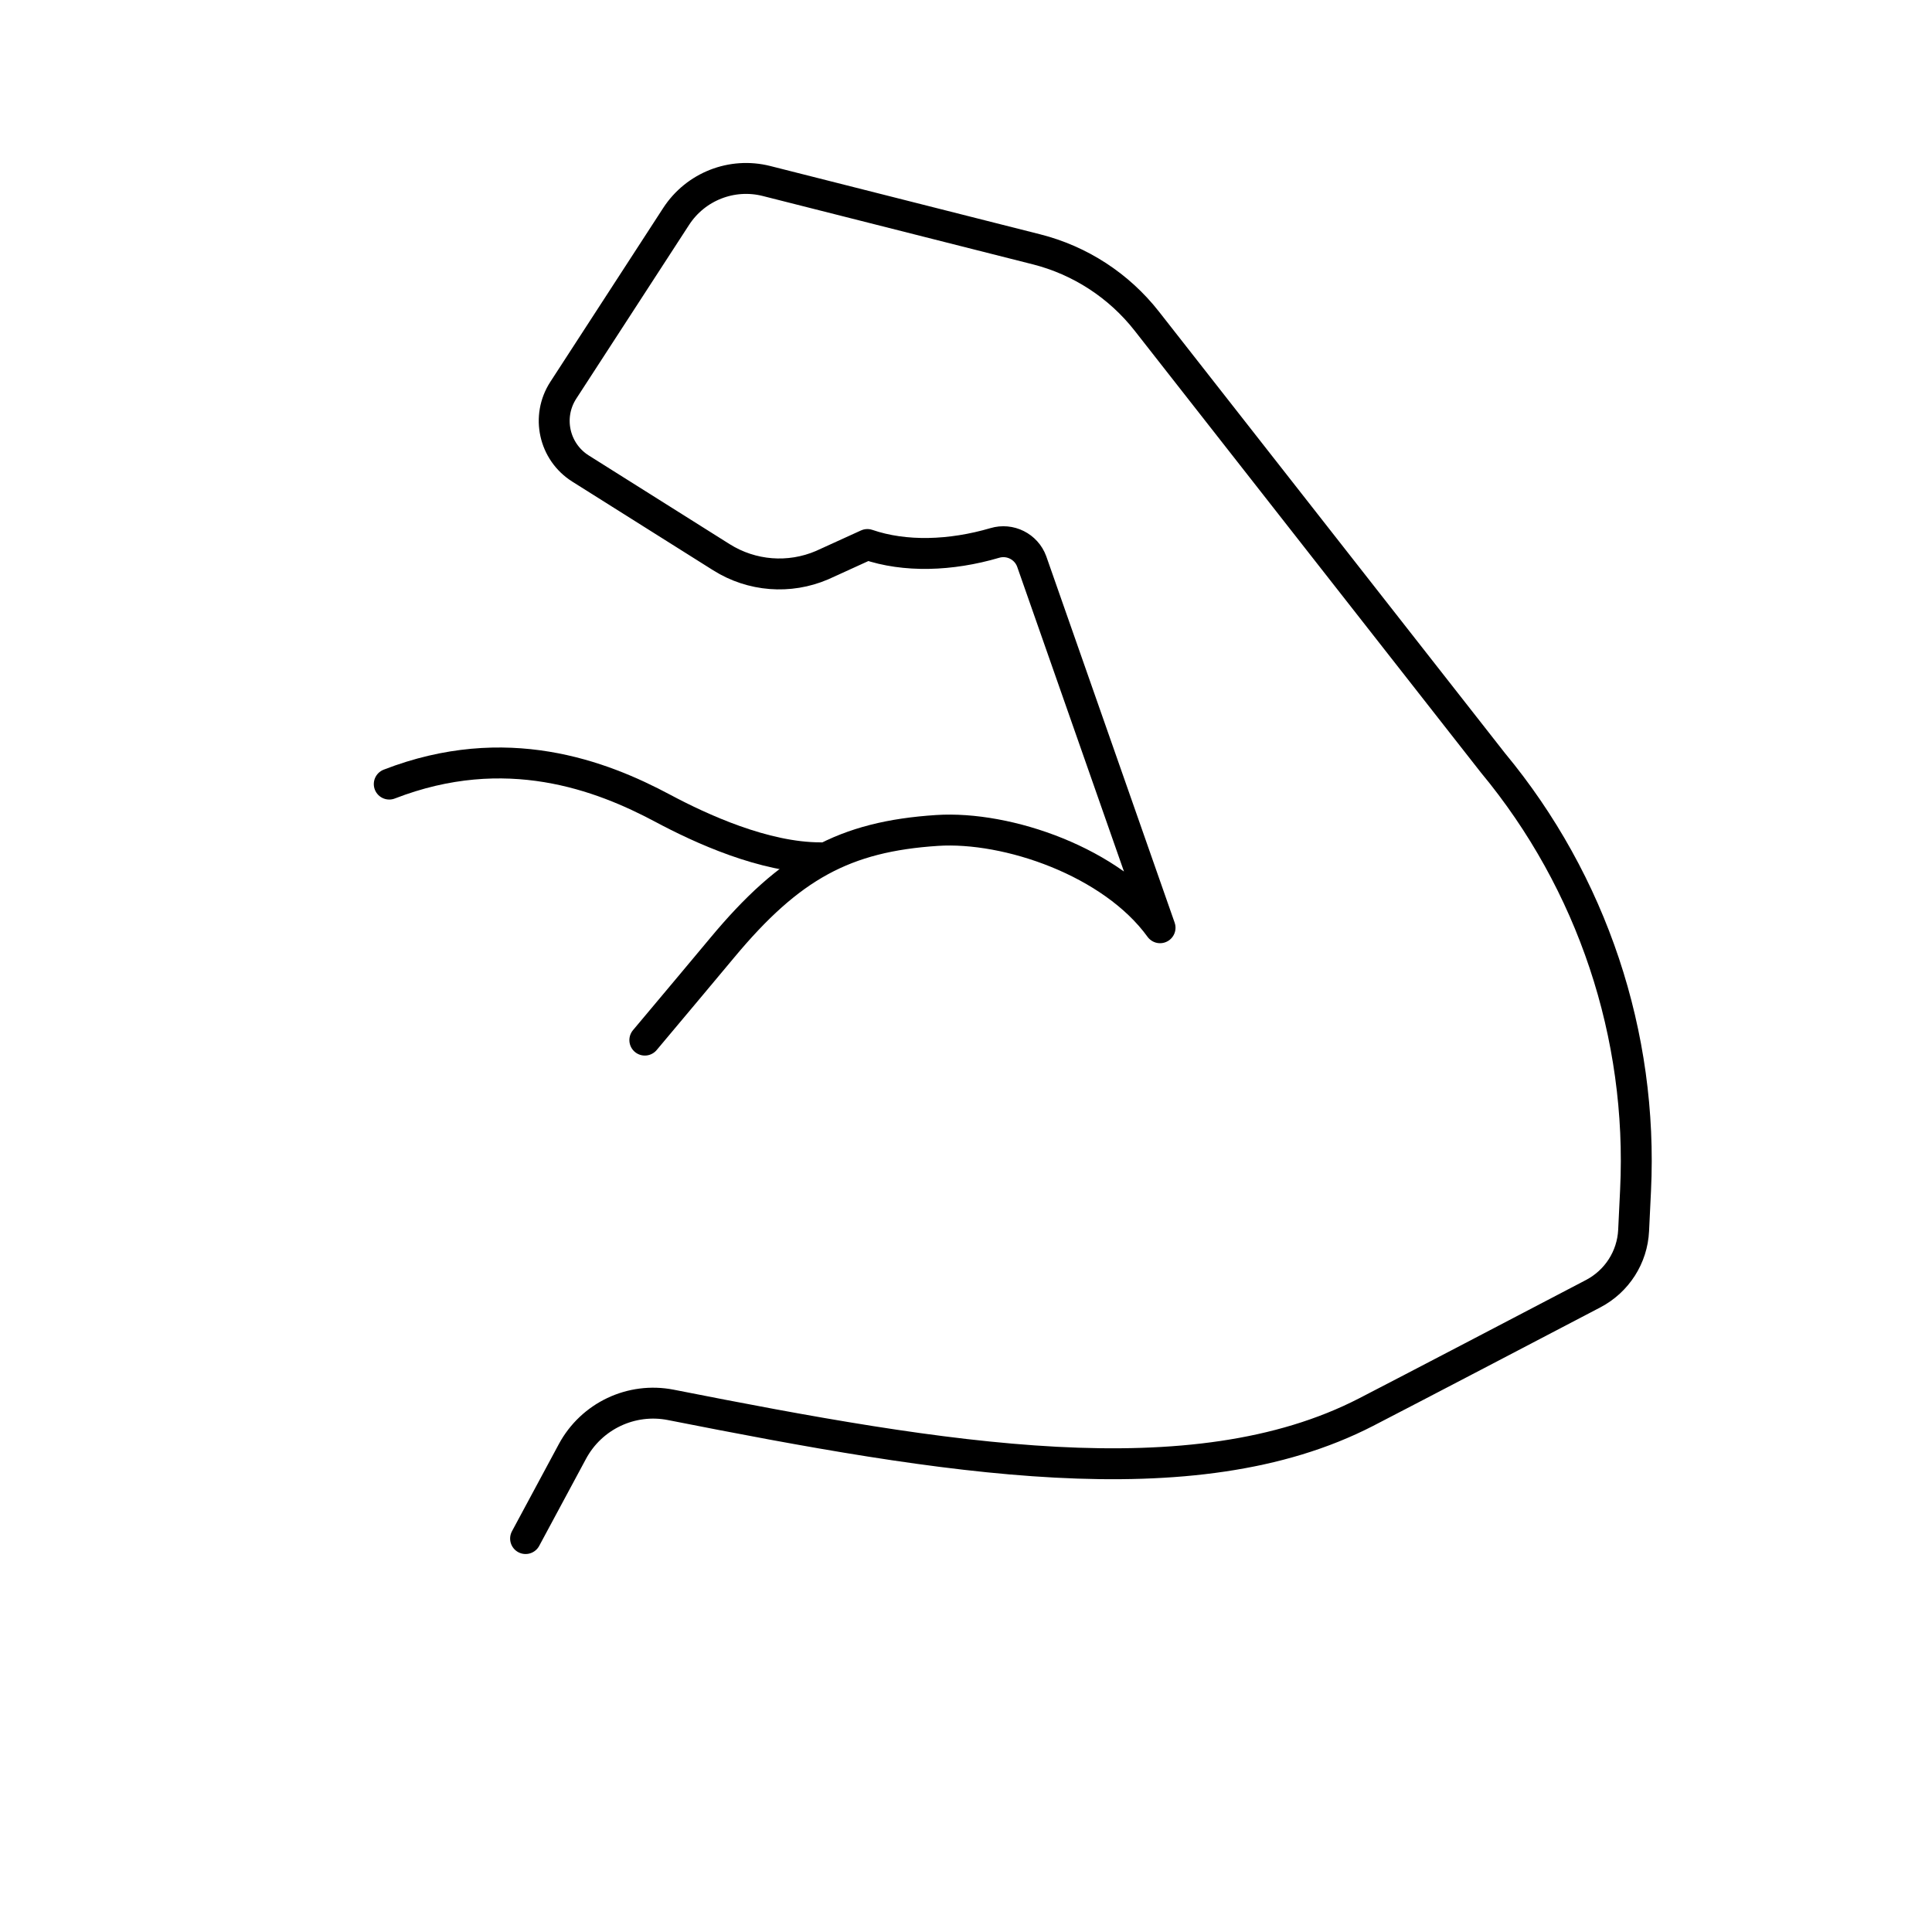
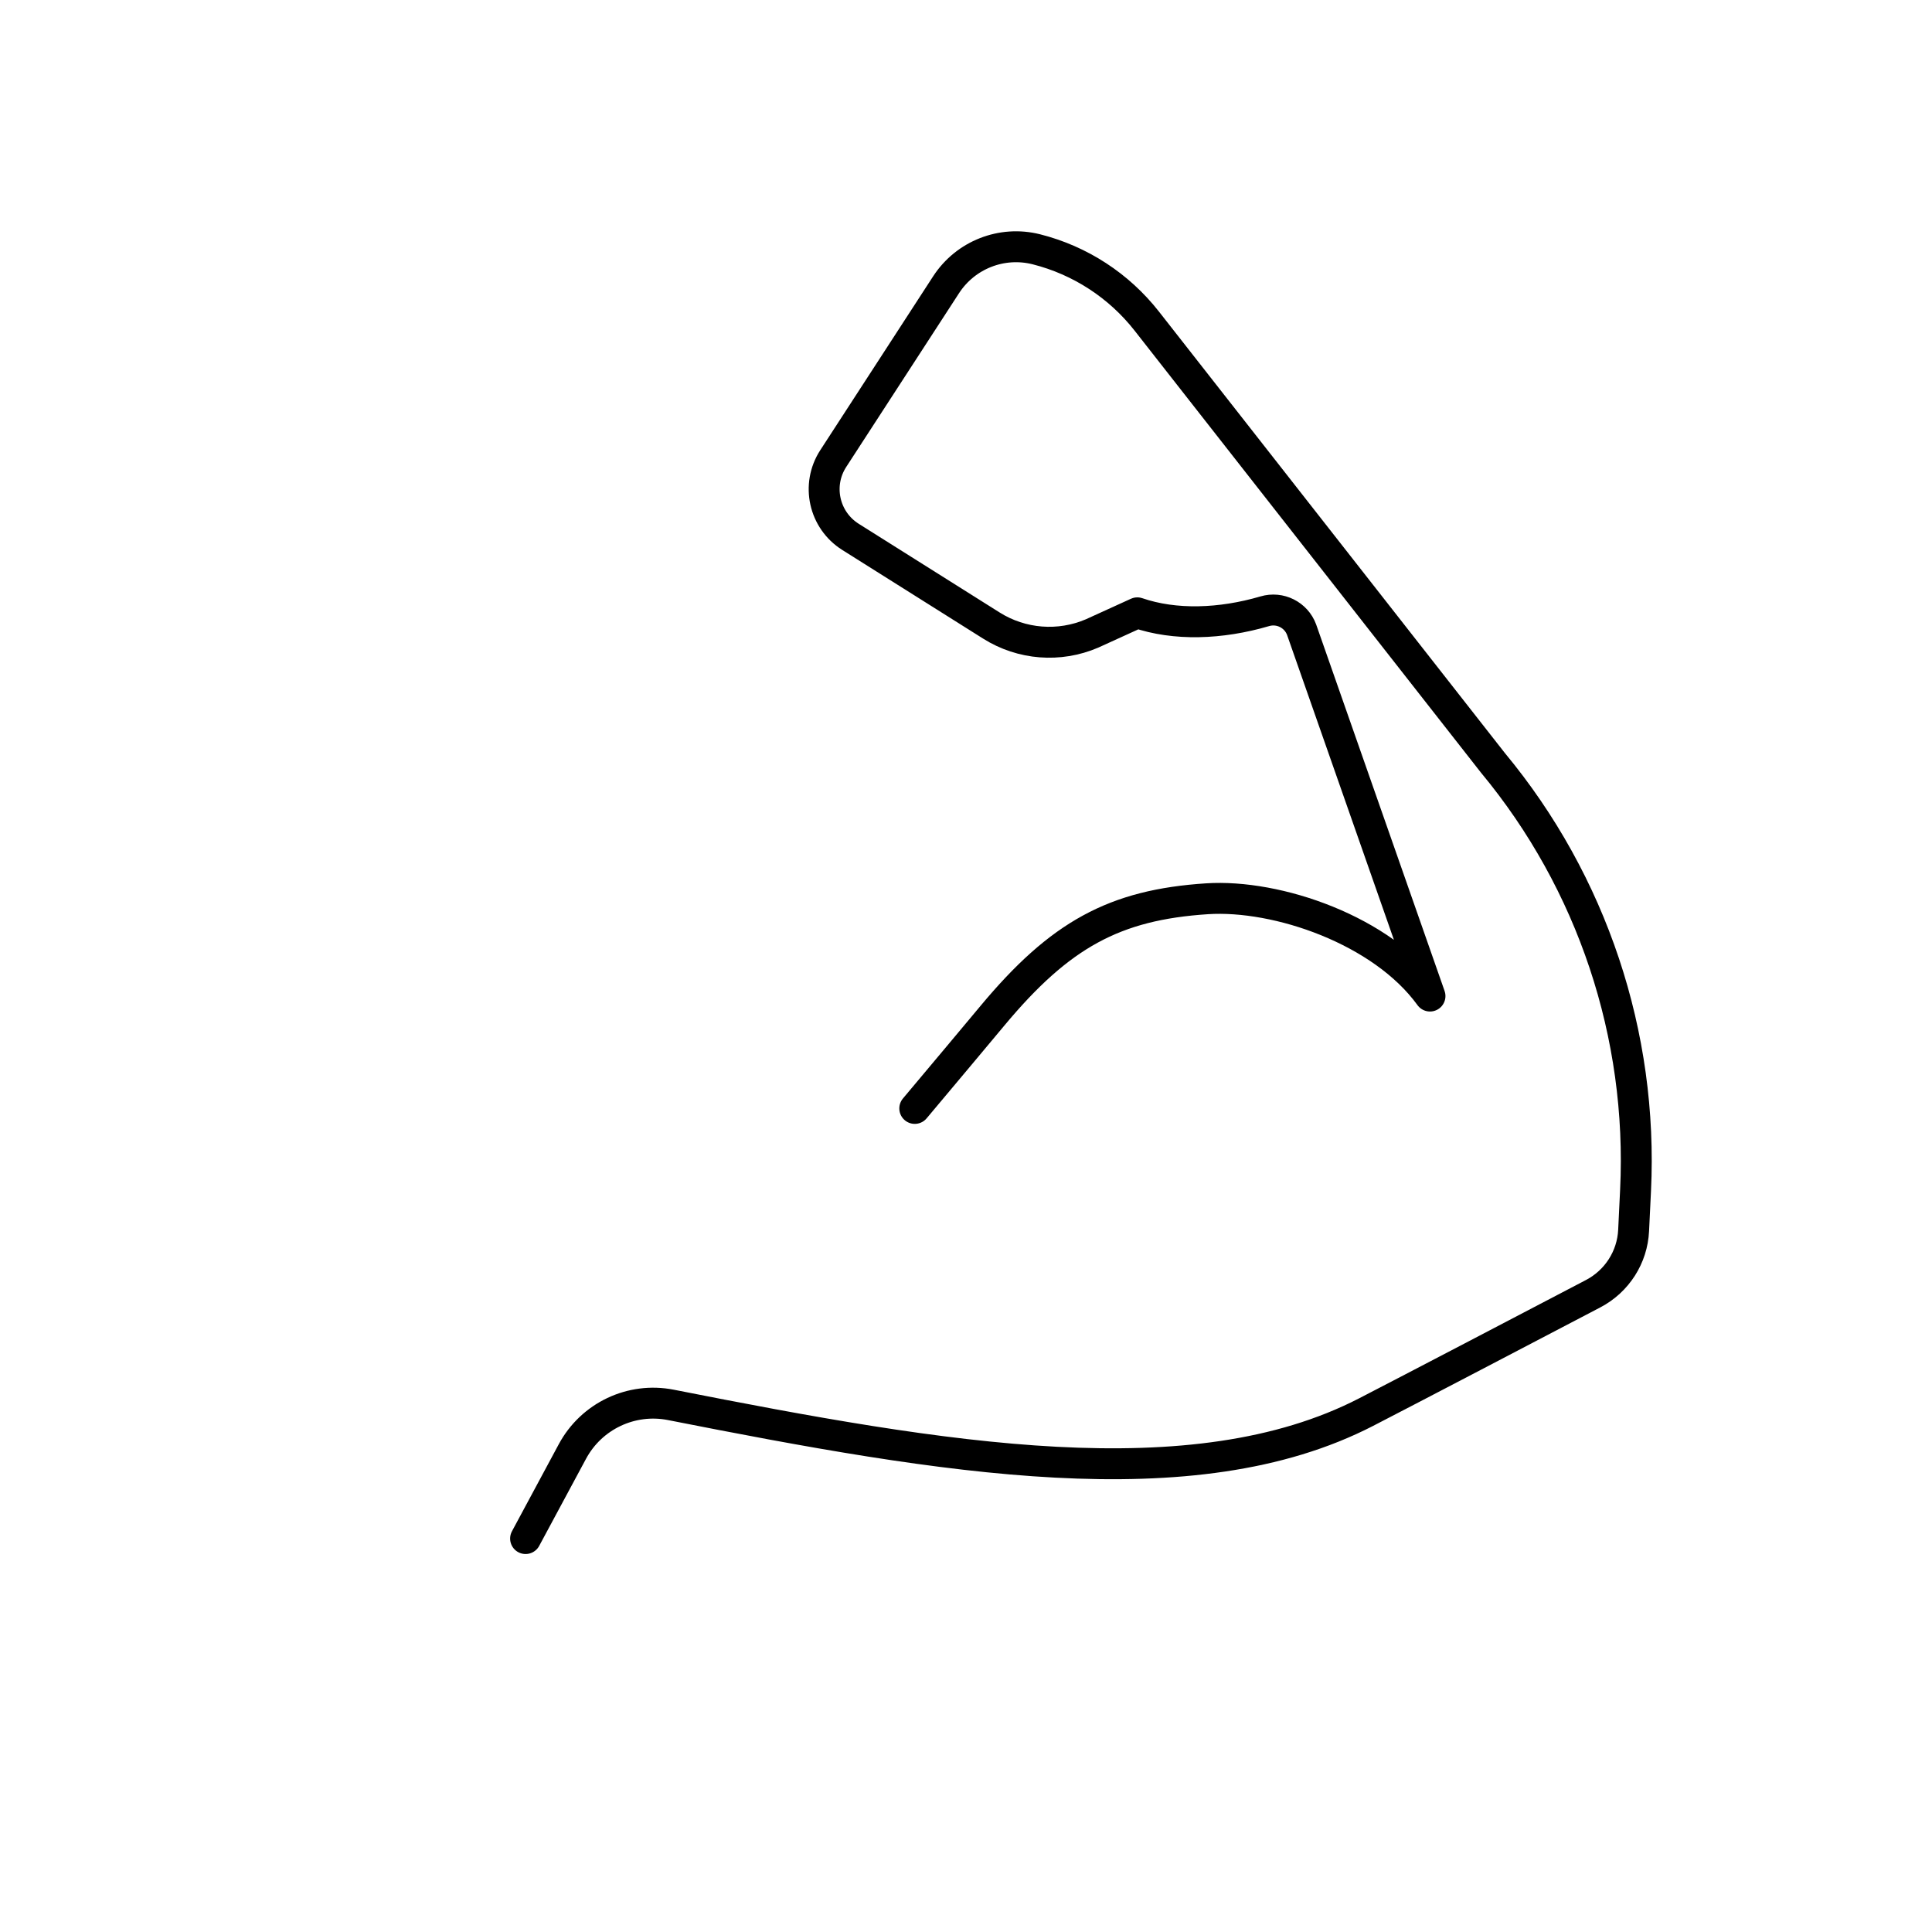
<svg xmlns="http://www.w3.org/2000/svg" id="Layer_1" data-name="Layer 1" viewBox="0 0 250 250">
-   <path d="M68.01,199.09l6.06-11.27c2.47-4.59,7.63-7.03,12.73-6.03,35.34,6.97,67.53,12.5,89.97.94,5.99-3.09,21.4-11.15,29.39-15.33,3.07-1.61,5.07-4.72,5.23-8.19l.25-5.18c.97-20.09-5.61-39.83-18.45-55.31l-44.8-57.17c-3.6-4.59-8.62-7.86-14.28-9.29l-34.93-8.84c-4.47-1.13-9.17.71-11.69,4.59l-14.6,22.49c-2.21,3.41-1.21,7.96,2.23,10.13l18.24,11.48c3.91,2.46,8.78,2.84,13.02,1.02l5.86-2.67c4.85,1.67,10.8,1.47,16.48-.2,1.98-.59,4.07.46,4.78,2.39l16.61,47.4c-6.19-8.55-19.77-13.18-28.85-12.59-11.97.78-19.02,4.62-27.8,15.17-2.02,2.43-6.17,7.37-10.02,11.96" fill="none" stroke="#000" stroke-linecap="round" stroke-linejoin="round" stroke-width="4" />
-   <path d="M106.16,111c-7.26,0-15.5-3.79-20.42-6.42-7.91-4.22-20.26-8.98-35.37-3.12" fill="none" stroke="#000" stroke-linecap="round" stroke-linejoin="round" stroke-width="4" />
+   <path d="M68.01,199.09l6.06-11.27c2.47-4.59,7.63-7.03,12.73-6.03,35.34,6.97,67.53,12.5,89.97.94,5.99-3.09,21.4-11.15,29.39-15.33,3.07-1.61,5.07-4.72,5.23-8.19l.25-5.18c.97-20.09-5.61-39.83-18.45-55.31l-44.8-57.17c-3.6-4.59-8.62-7.86-14.28-9.29c-4.47-1.13-9.17.71-11.69,4.59l-14.6,22.49c-2.21,3.41-1.21,7.96,2.23,10.13l18.24,11.48c3.91,2.46,8.78,2.84,13.02,1.02l5.86-2.67c4.85,1.67,10.8,1.47,16.48-.2,1.98-.59,4.07.46,4.78,2.39l16.61,47.4c-6.19-8.55-19.77-13.18-28.85-12.59-11.97.78-19.02,4.62-27.8,15.17-2.02,2.43-6.17,7.37-10.02,11.96" fill="none" stroke="#000" stroke-linecap="round" stroke-linejoin="round" stroke-width="4" />
</svg>